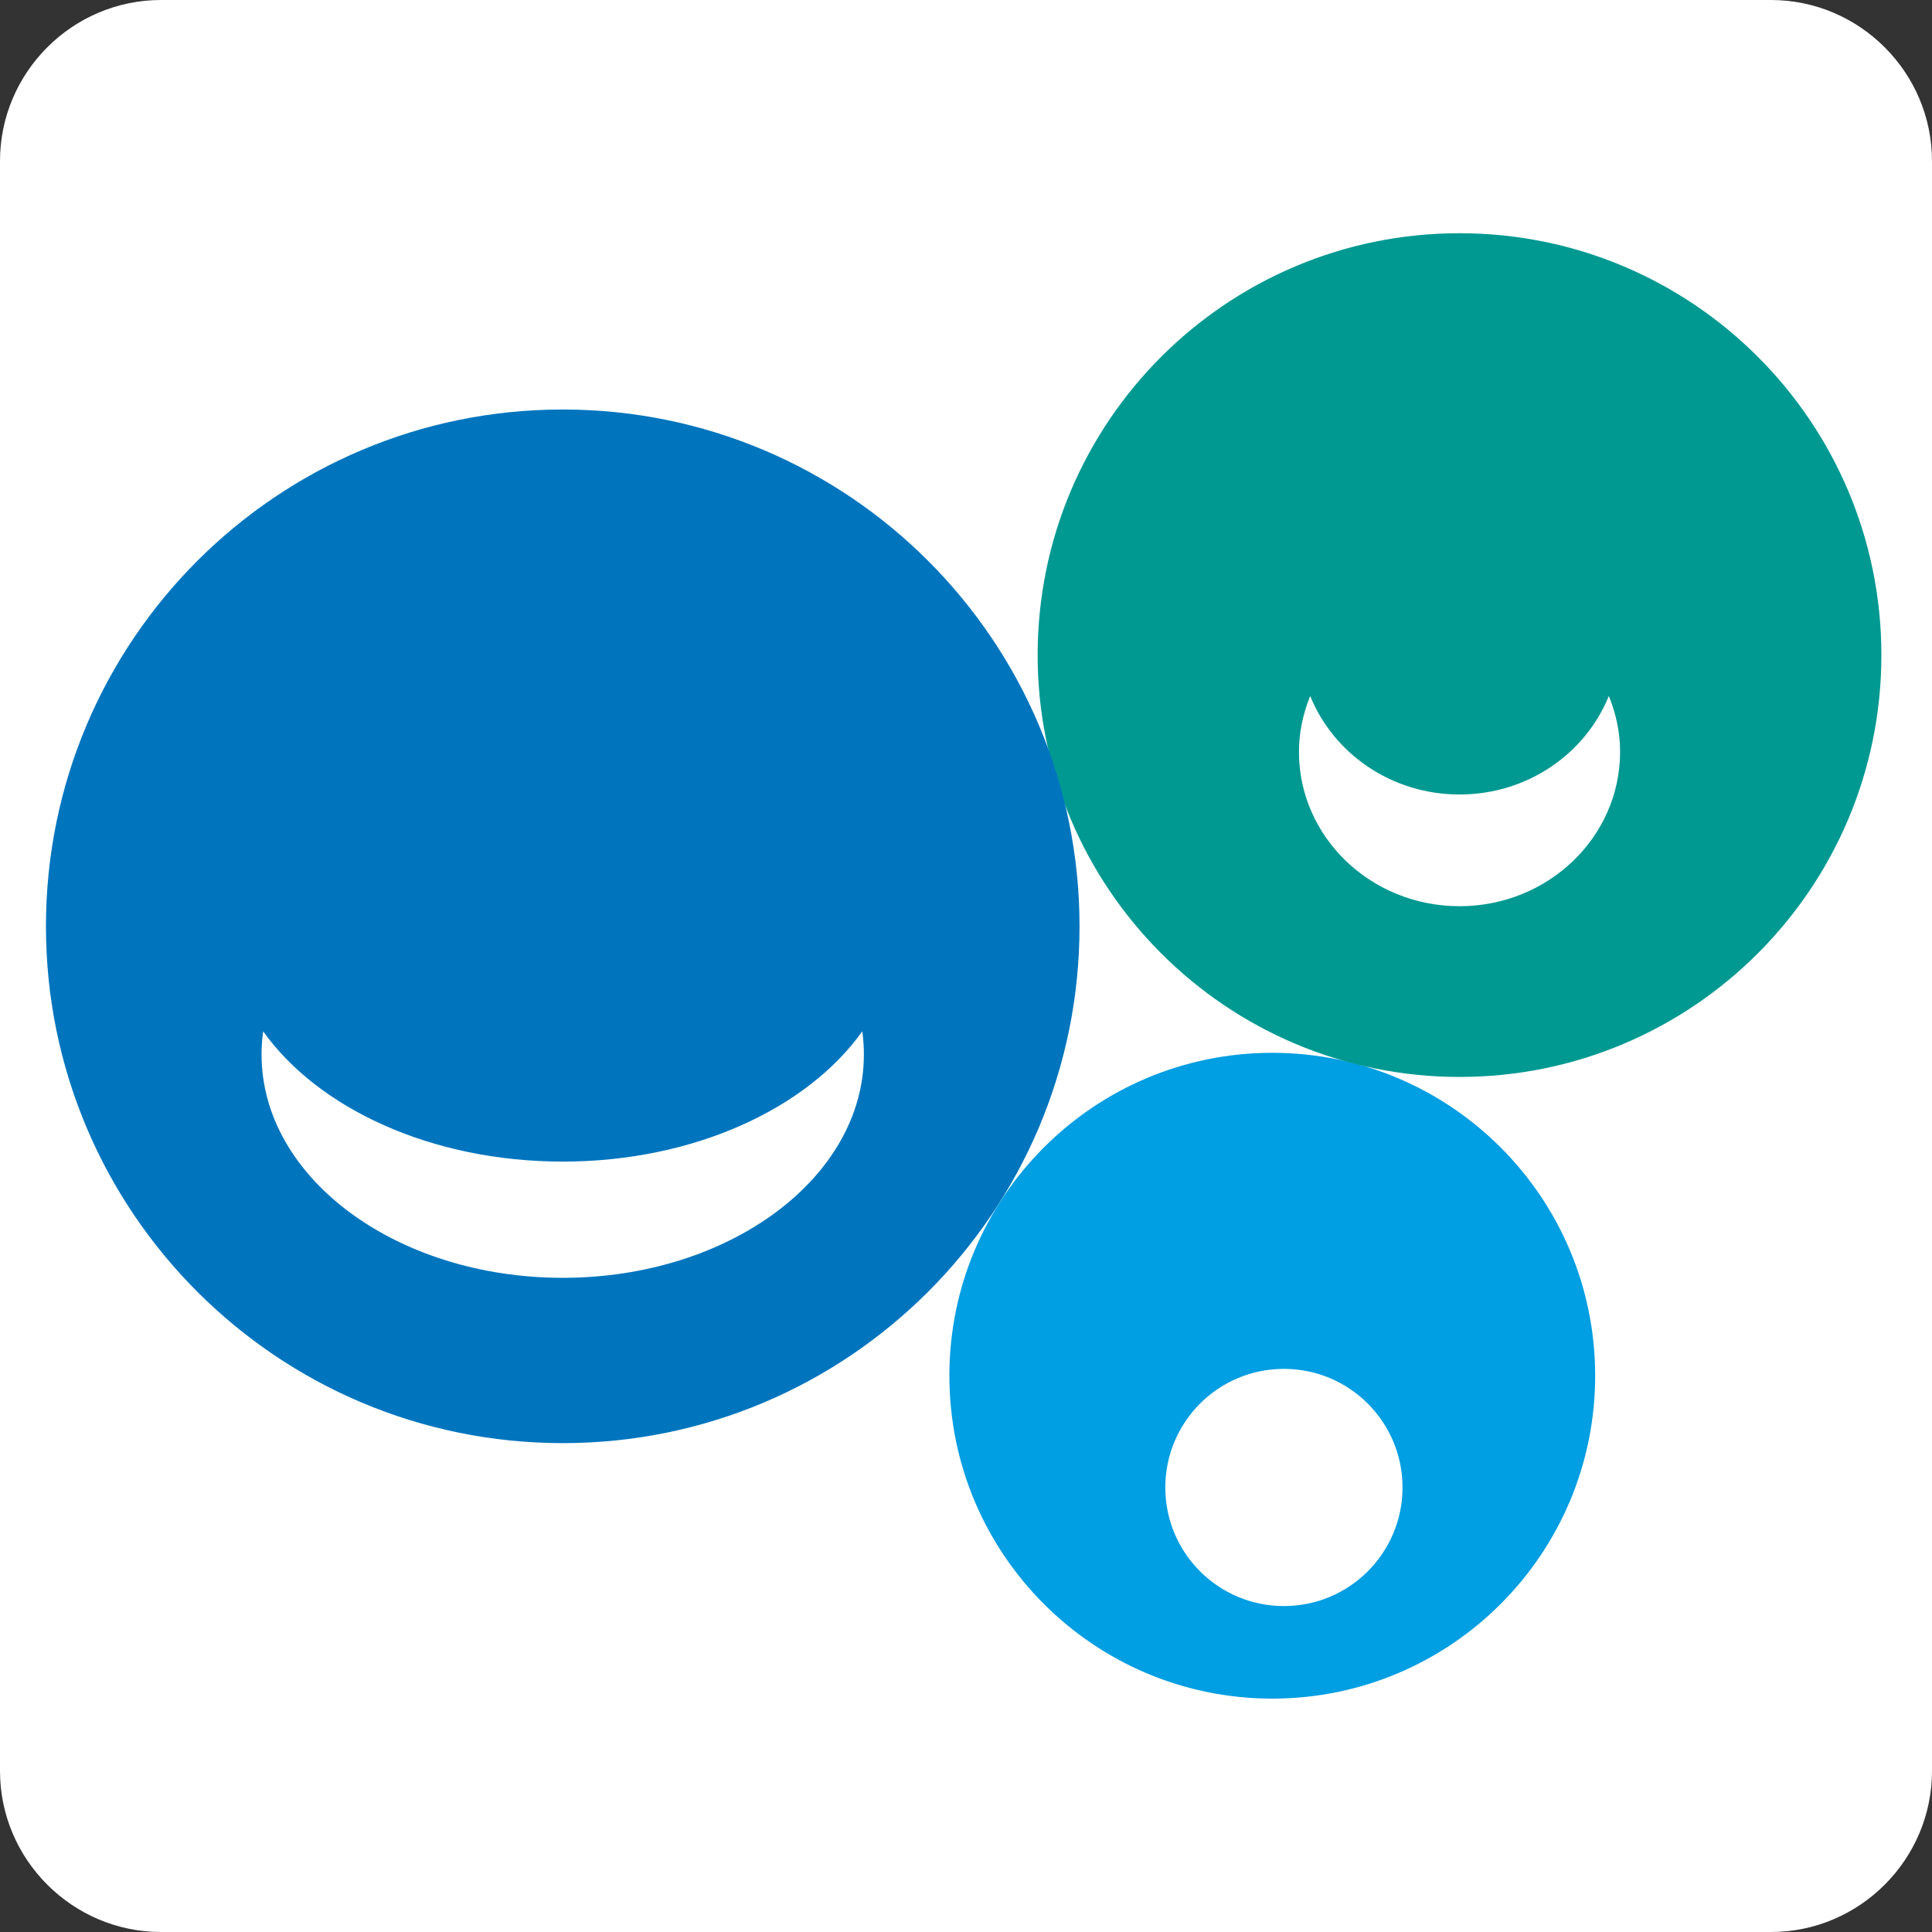
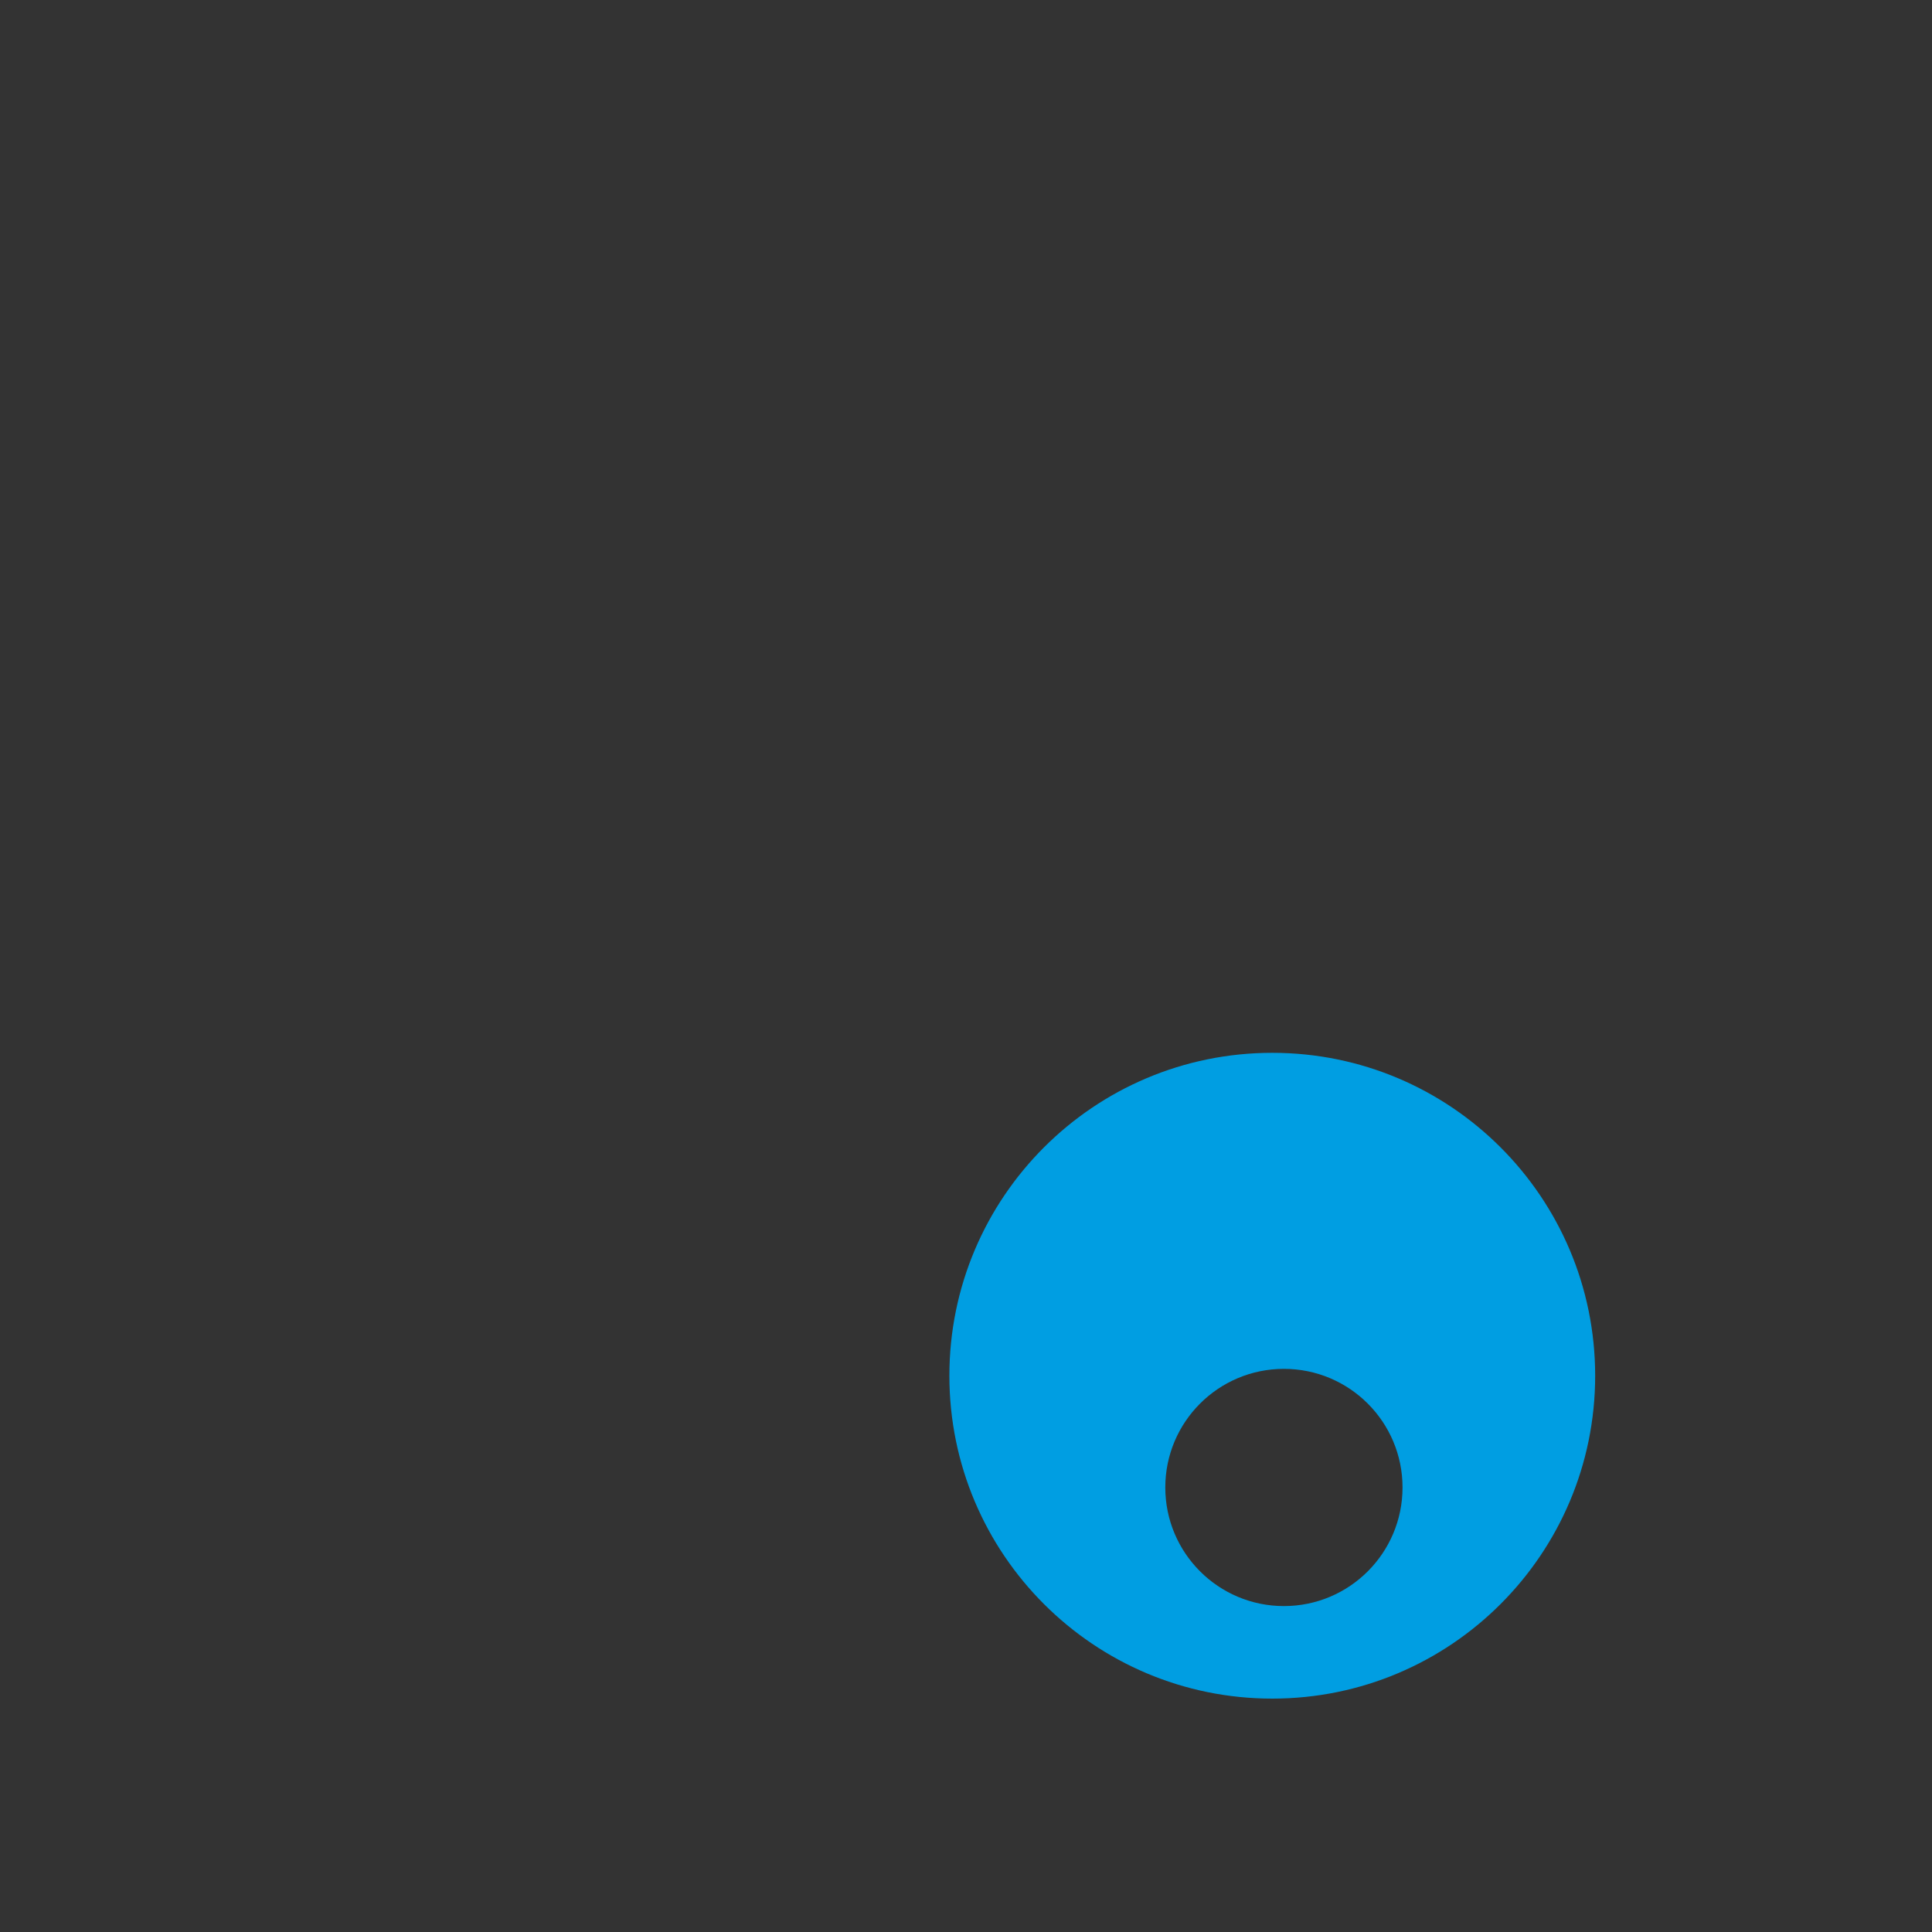
<svg xmlns="http://www.w3.org/2000/svg" version="1.1" id="Ebene_1" x="0px" y="0px" viewBox="0 0 96 96" style="enable-background:new 0 0 96 96;" xml:space="preserve">
  <rect x="0" y="0" width="96" height="96" fill="#333333" stroke="none" />
  <style type="text/css">
	.st0{fill:#FFFFFF;}
	.st1{fill:#009EE2;}
	.st2{fill:#009992;}
	.st3{fill:#0075BE;}
</style>
-   <path class="st0" d="M88,96H8c-4.4,0-8-3.6-8-8V8c0-4.4,3.6-8,8-8h80c4.4,0,8,3.6,8,8v80C96,92.4,92.4,96,88,96z" />
  <g>
    <path class="st1" d="M63.218,52.314c-8.861,0-16.044,7.183-16.044,16.045   c0,8.861,7.183,16.044,16.044,16.044c8.862,0,16.045-7.183,16.045-16.044   C79.263,59.497,72.08,52.314,63.218,52.314 M63.797,79.805c-3.255,0-5.894-2.639-5.894-5.894   s2.639-5.893,5.894-5.893c3.255,0,5.894,2.638,5.894,5.893S67.052,79.805,63.797,79.805" />
-     <path class="st2" d="M72.522,11.589c-11.576,0-20.962,9.383-20.962,20.961s9.386,20.963,20.962,20.963   c11.579,0,20.963-9.386,20.963-20.963S84.101,11.589,72.522,11.589 M72.523,45.029   c-4.407,0-7.979-3.434-7.979-7.67c0-0.981,0.21-1.912,0.559-2.776   c1.159,2.861,4.034,4.895,7.42,4.895c3.385,0,6.26-2.034,7.419-4.895   c0.35,0.864,0.559,1.795,0.559,2.776C80.501,41.595,76.929,45.029,72.523,45.029" />
-     <path class="st3" d="M27.961,20.348c-14.182,0-25.678,11.498-25.678,25.68s11.496,25.68,25.678,25.68   c14.183,0,25.68-11.498,25.68-25.68S42.144,20.348,27.961,20.348 M27.962,63.494   c-8.266,0-14.965-4.969-14.965-11.096c0-0.389,0.027-0.771,0.08-1.15   c2.733,3.833,8.364,6.471,14.885,6.471c6.52,0,12.15-2.638,14.884-6.471   c0.053,0.379,0.08,0.761,0.08,1.15C42.925,58.526,36.226,63.494,27.962,63.494" />
  </g>
</svg>